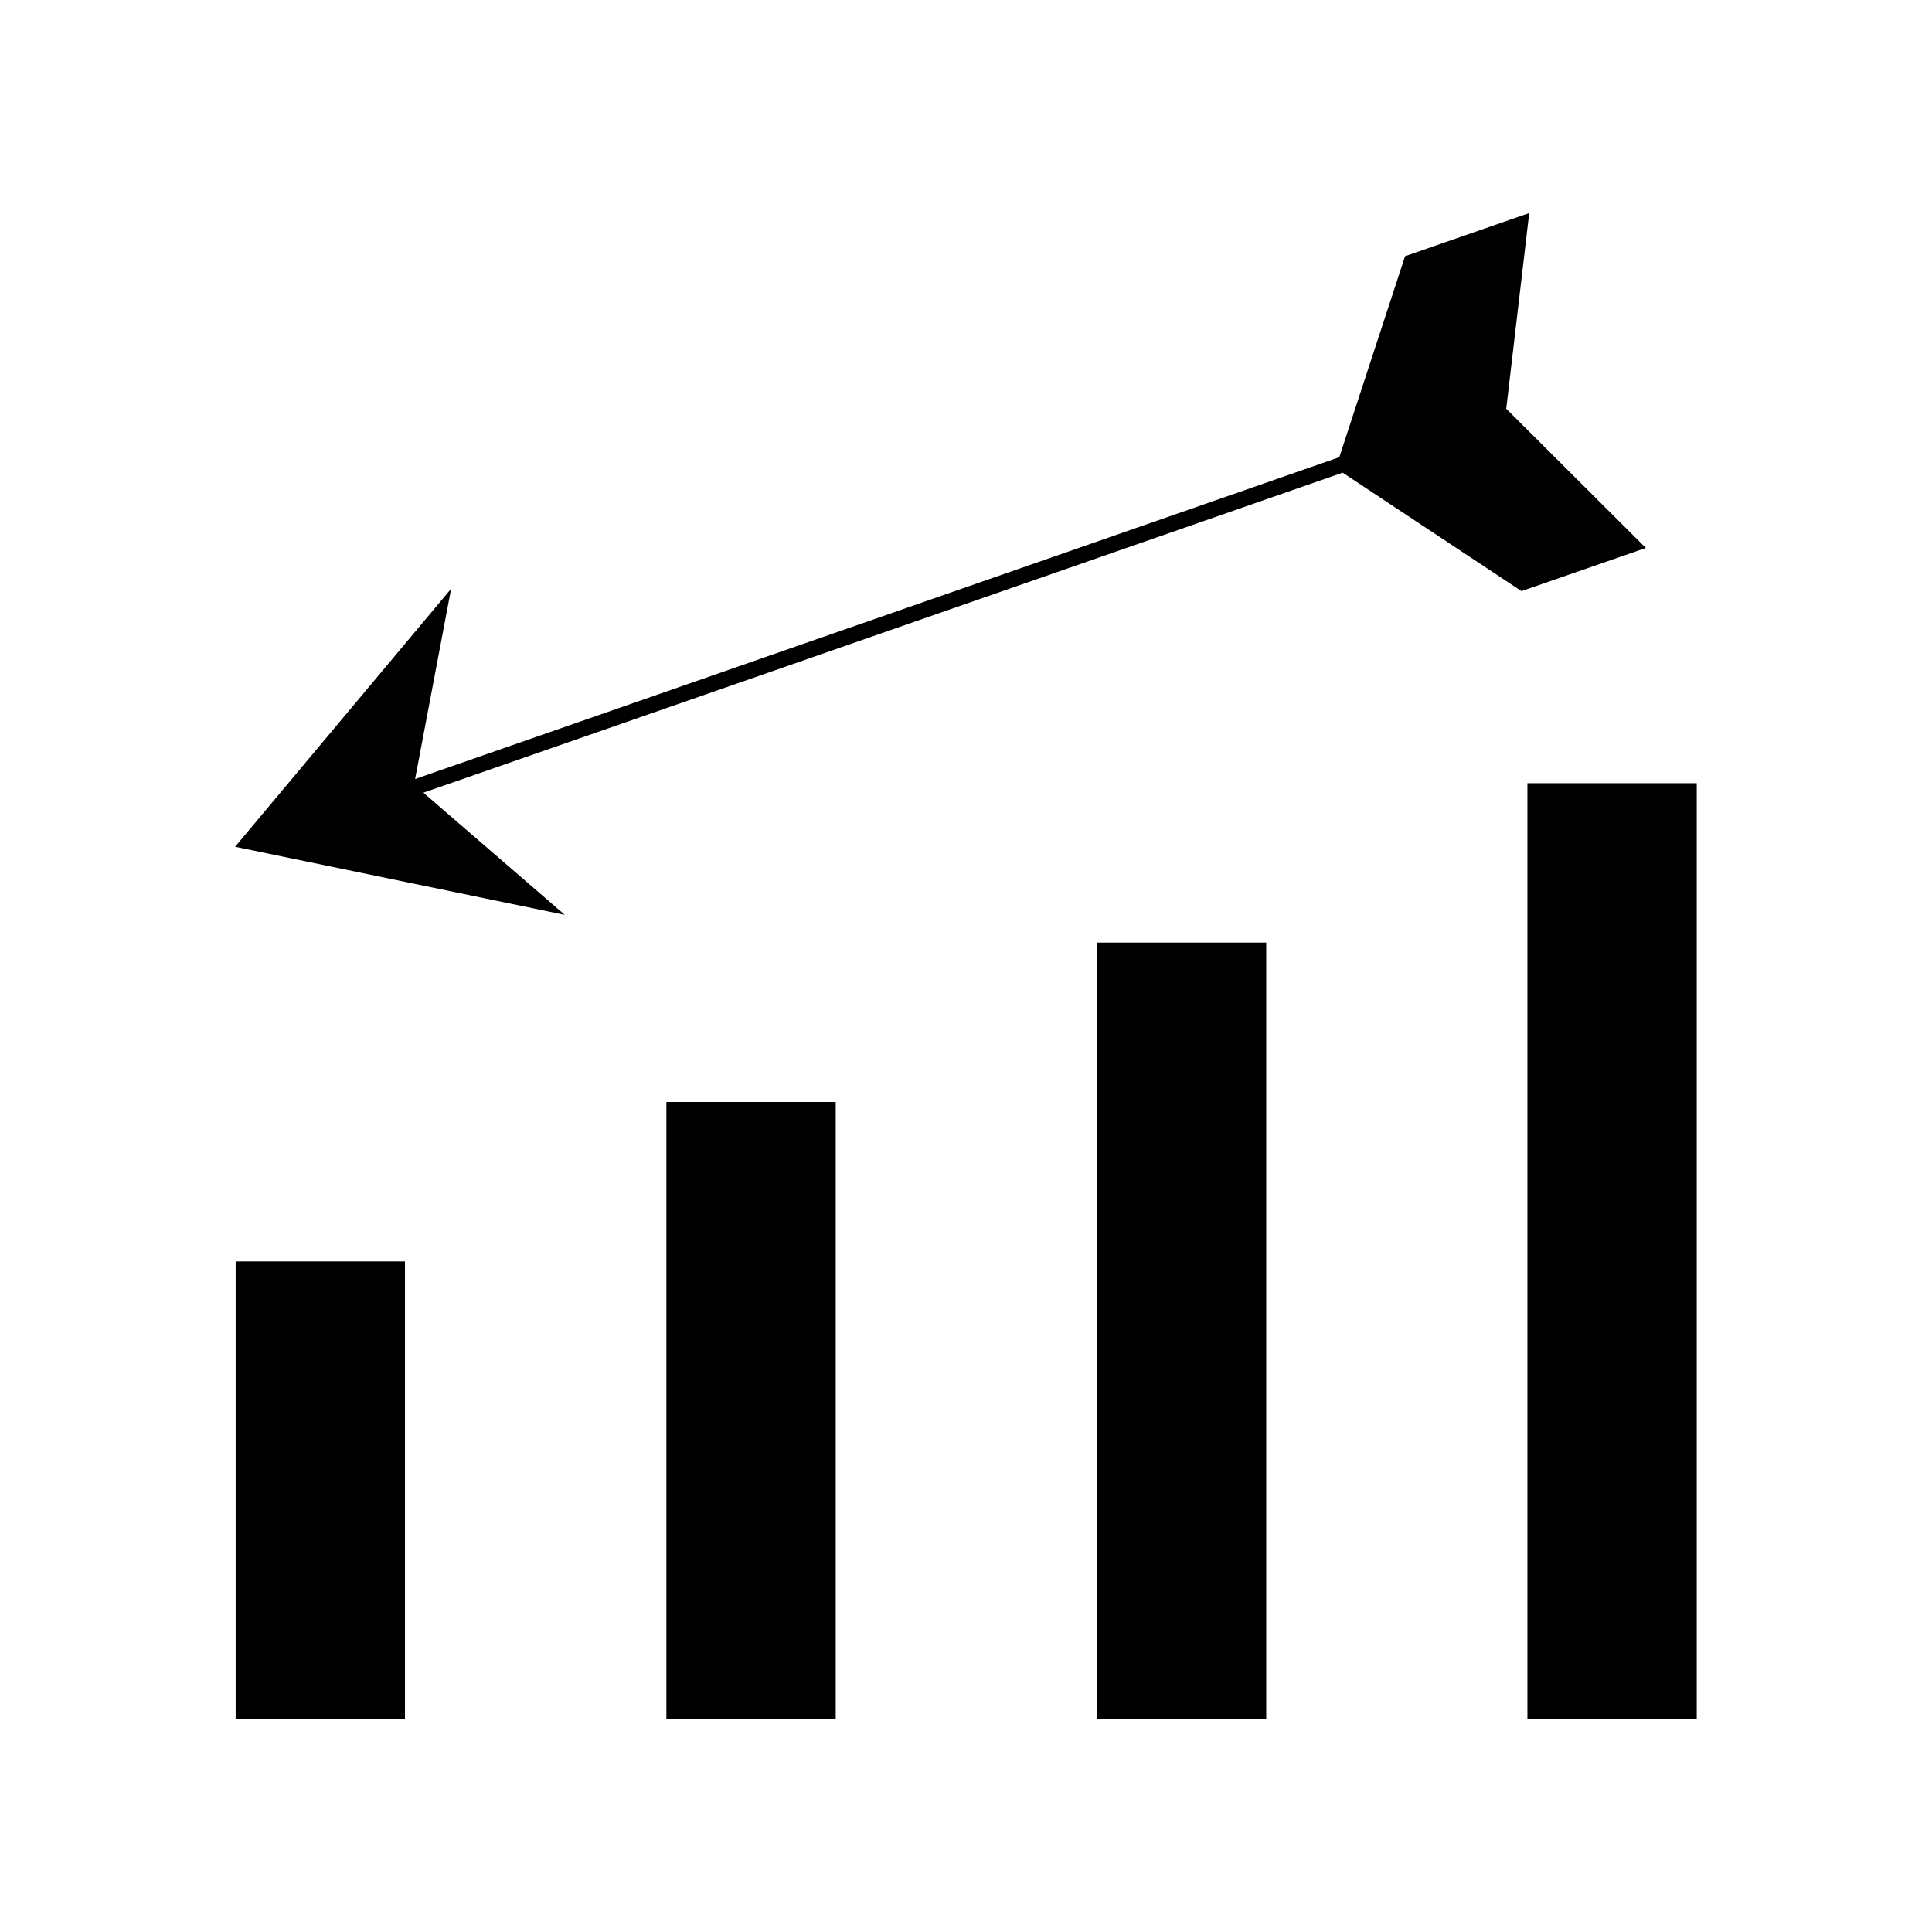
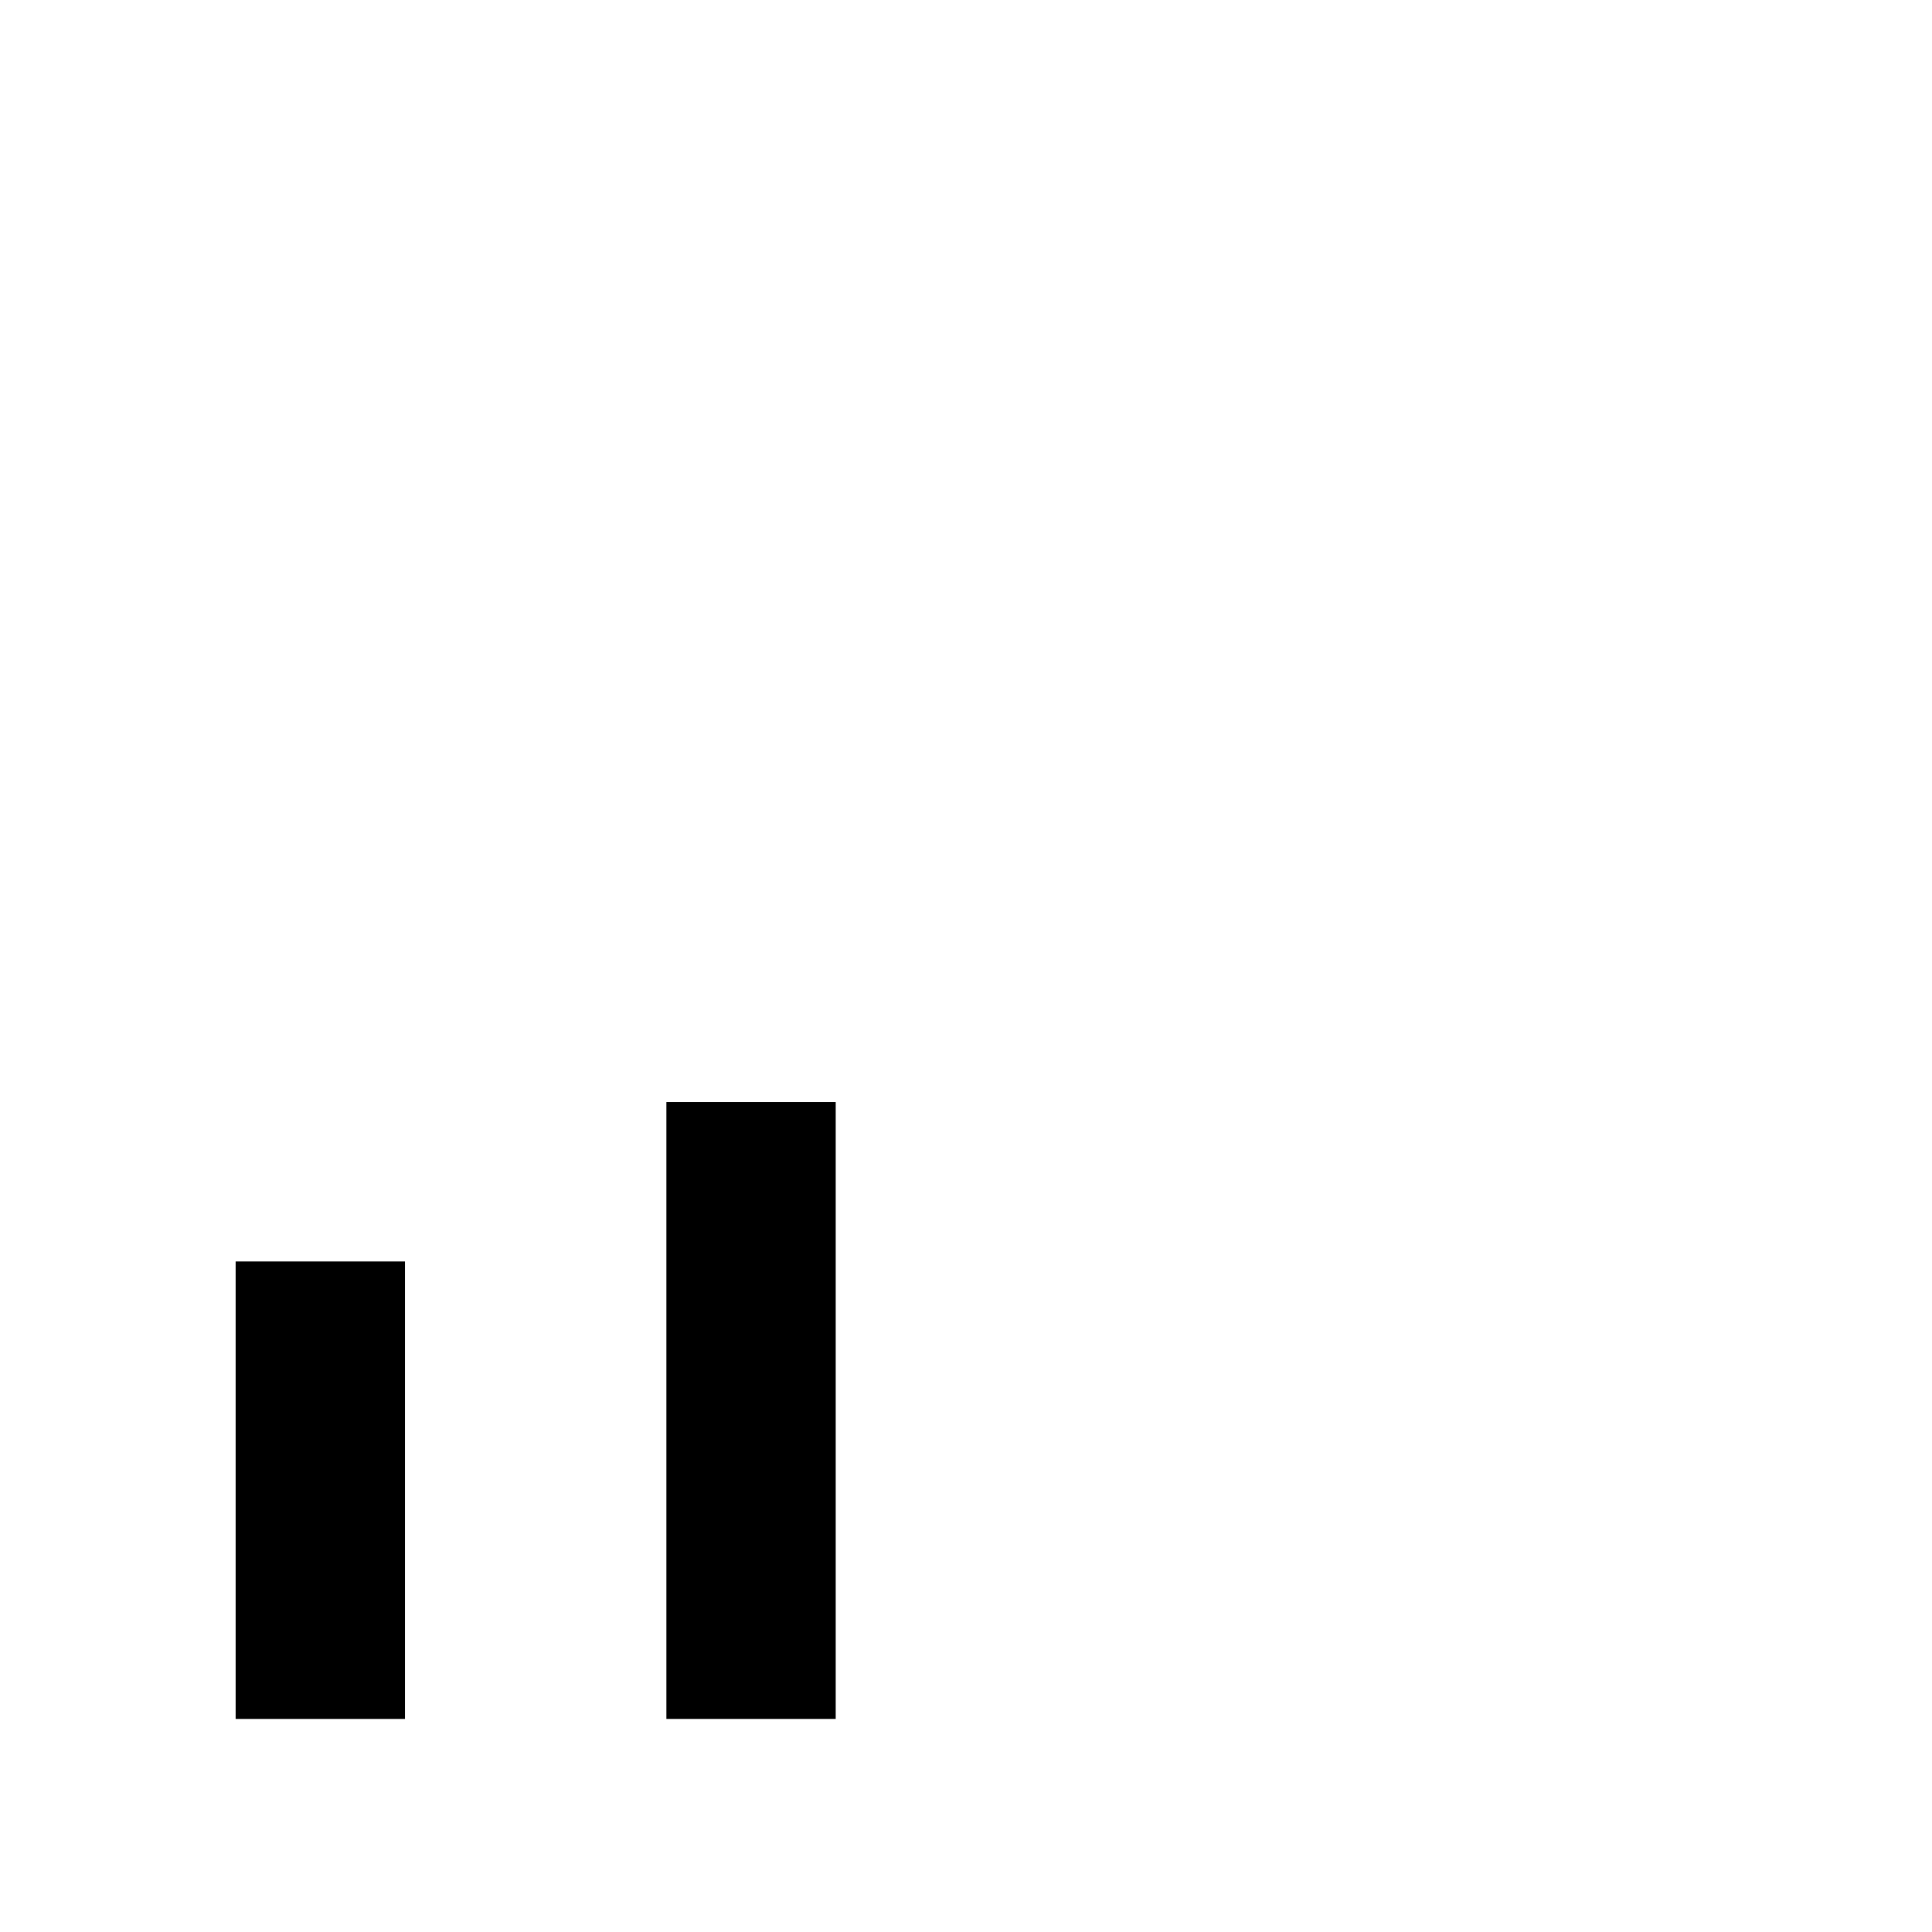
<svg xmlns="http://www.w3.org/2000/svg" fill="#000000" width="800px" height="800px" version="1.1" viewBox="144 144 512 512">
  <g>
    <path d="m320.6 436.05h44.871v163.48h-44.871z" />
    <path d="m206.45 478.3h44.871v121.23h-44.871z" />
-     <path d="m548.78 351.56h44.871v248.02h-44.871z" />
-     <path d="m434.69 393.8h44.871v205.72h-44.871z" />
-     <path d="m547.21 300.65 32.957-11.438-37-36.895 6.09-51.852-32.906 11.441-17.426 53.266-244.92 85.281 9.551-50.434-57.258 68.383 87.379 18.051-37.469-32.379 243.61-84.809z" />
  </g>
</svg>